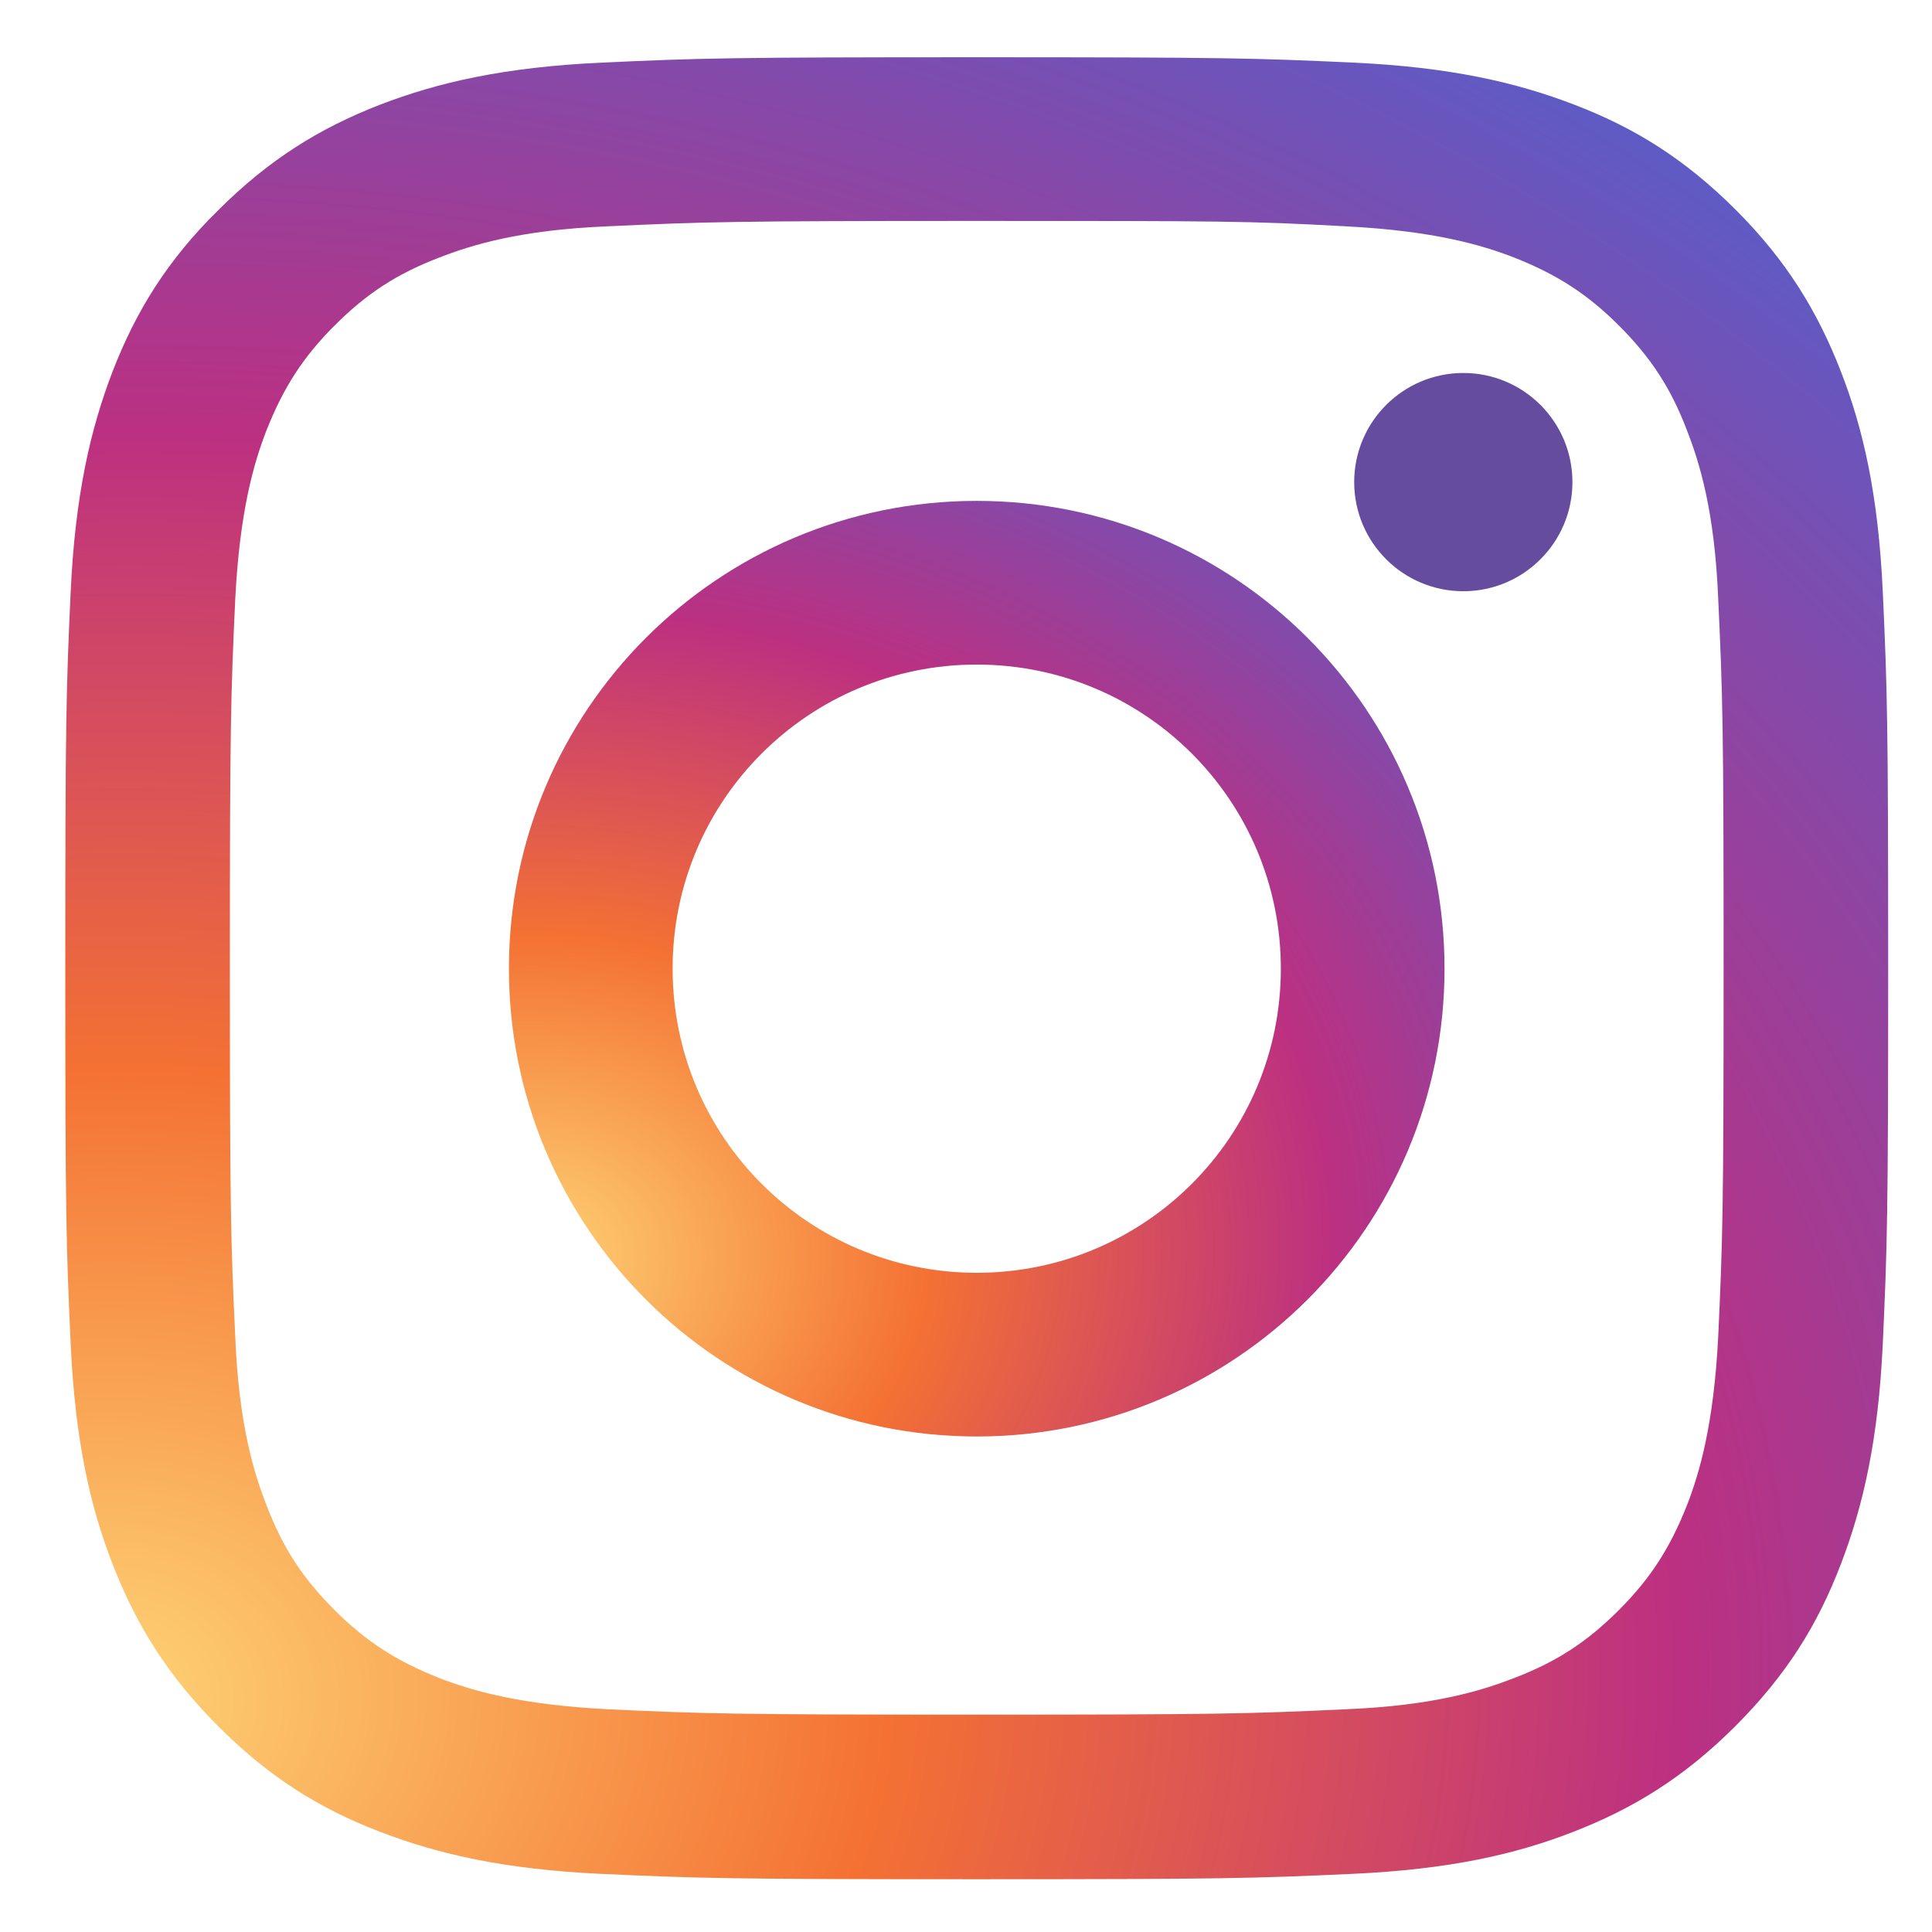
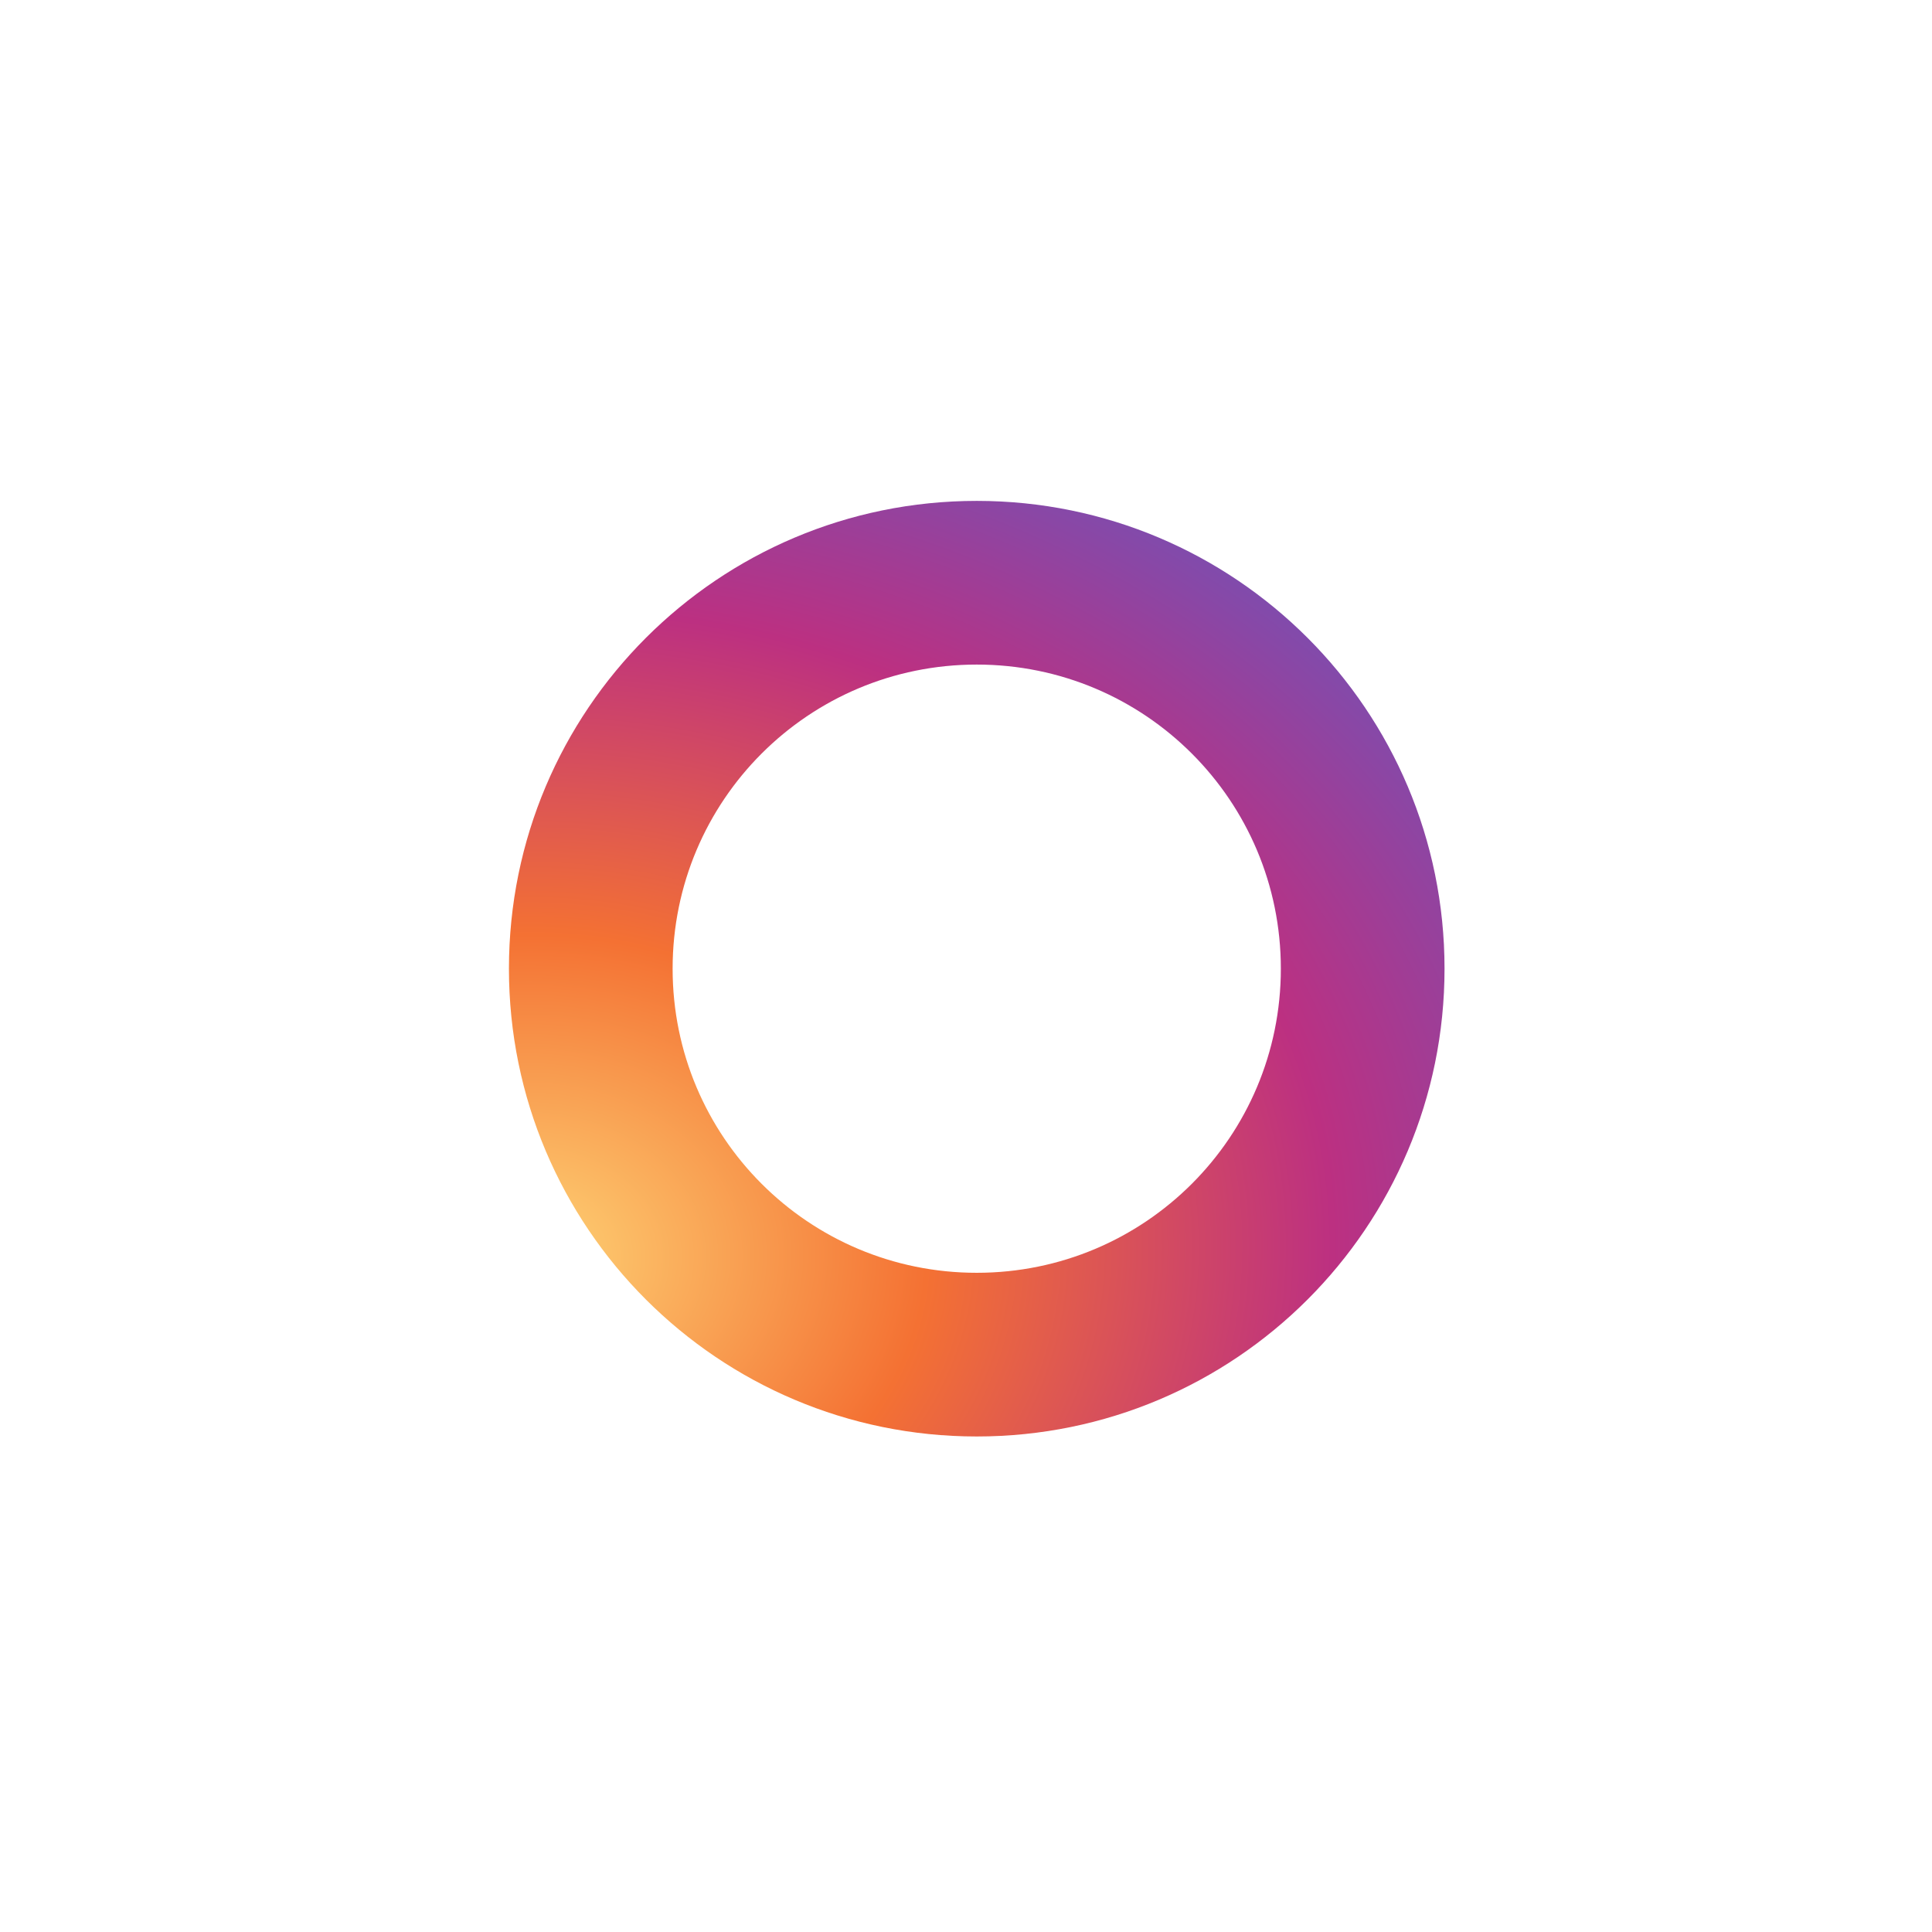
<svg xmlns="http://www.w3.org/2000/svg" id="_圖層_1" data-name="圖層 1" version="1.1" viewBox="0 0 216 216">
  <defs>
    <style>
      .cls-1 {
        fill: #654c9f;
      }

      .cls-1, .cls-2, .cls-3 {
        stroke-width: 0px;
      }

      .cls-2 {
        fill: url(#_未命名漸層);
      }

      .cls-3 {
        fill: url(#_未命名漸層_2);
      }
    </style>
    <radialGradient id="_未命名漸層" data-name="未命名漸層" cx="-90.8" cy="-24.4" fx="-90.8" fy="-24.4" r="294.7" gradientTransform="translate(100.6 166) rotate(-3) scale(1 -.8)" gradientUnits="userSpaceOnUse">
      <stop offset="0" stop-color="#fed576" />
      <stop offset=".3" stop-color="#f47133" />
      <stop offset=".6" stop-color="#bc3081" />
      <stop offset="1" stop-color="#4c63d2" />
    </radialGradient>
    <radialGradient id="_未命名漸層_2" data-name="未命名漸層 2" cx="-63.6" cy="-202.8" fx="-63.6" fy="-202.8" r="151.3" gradientTransform="translate(113.3 -24.5) rotate(-3) scale(1 -.8)" gradientUnits="userSpaceOnUse">
      <stop offset="0" stop-color="#fed576" />
      <stop offset=".3" stop-color="#f47133" />
      <stop offset=".6" stop-color="#bc3081" />
      <stop offset="1" stop-color="#4c63d2" />
    </radialGradient>
  </defs>
  <g id="Symbol">
    <g>
-       <path class="cls-2" d="M42.5,11.7c-6.7,2.6-12.4,6.1-18.1,11.8-5.7,5.6-9.2,11.3-11.8,18-2.5,6.5-4.2,13.9-4.7,24.7-.5,10.9-.6,14.3-.6,42s.1,31.1.6,42c.5,10.9,2.2,18.3,4.7,24.7,2.6,6.7,6.1,12.4,11.8,18.1,5.7,5.7,11.3,9.2,18.1,11.8,6.5,2.5,13.9,4.2,24.7,4.7,10.9.5,14.3.6,42,.6s31.1-.1,42-.6c10.9-.5,18.3-2.2,24.7-4.7,6.7-2.6,12.4-6.1,18.1-11.8,5.7-5.7,9.2-11.3,11.8-18.1,2.5-6.5,4.2-13.9,4.7-24.7.5-10.9.6-14.3.6-42s-.1-31.1-.6-42c-.5-10.9-2.2-18.3-4.7-24.7-2.6-6.7-6.1-12.4-11.7-18-5.7-5.7-11.3-9.2-18.1-11.8-6.5-2.5-13.9-4.2-24.7-4.7s-14.3-.6-42-.6-31.1.1-42,.6c-10.9.5-18.3,2.2-24.8,4.7ZM150.4,25.3c9.9.5,15.3,2.1,18.9,3.5,4.8,1.9,8.2,4.1,11.7,7.6,3.6,3.6,5.8,7,7.6,11.7,1.4,3.6,3.1,9,3.5,18.9.5,10.7.6,14,.6,41.2s-.1,30.4-.6,41.2c-.5,9.9-2.1,15.3-3.5,18.9-1.9,4.8-4.1,8.2-7.6,11.7-3.6,3.6-7,5.8-11.7,7.6-3.6,1.4-9,3.1-18.9,3.5-10.7.5-14,.6-41.2.6s-30.4-.1-41.2-.6c-9.9-.5-15.3-2.1-18.9-3.5-4.8-1.9-8.2-4.1-11.7-7.6-3.6-3.6-5.8-7-7.6-11.7-1.4-3.6-3.1-9-3.5-18.9-.5-10.7-.6-14-.6-41.2s.1-30.4.6-41.2c.5-9.9,2.1-15.3,3.5-18.9,1.9-4.8,4.1-8.2,7.6-11.7,3.6-3.6,7-5.8,11.7-7.6,3.6-1.4,9-3.1,18.9-3.5,10.7-.5,14-.6,41.2-.6s30.4,0,41.2.6Z" />
      <path class="cls-3" d="M56.9,108.3c0,28.9,23.4,52.3,52.3,52.3s52.3-23.4,52.3-52.3-23.4-52.3-52.3-52.3-52.3,23.4-52.3,52.3ZM143.2,108.3c0,18.8-15.2,34-34,34s-34-15.2-34-34,15.2-34,34-34,34,15.2,34,34Z" />
-       <circle class="cls-1" cx="163.6" cy="53.9" r="12.2" />
    </g>
  </g>
</svg>